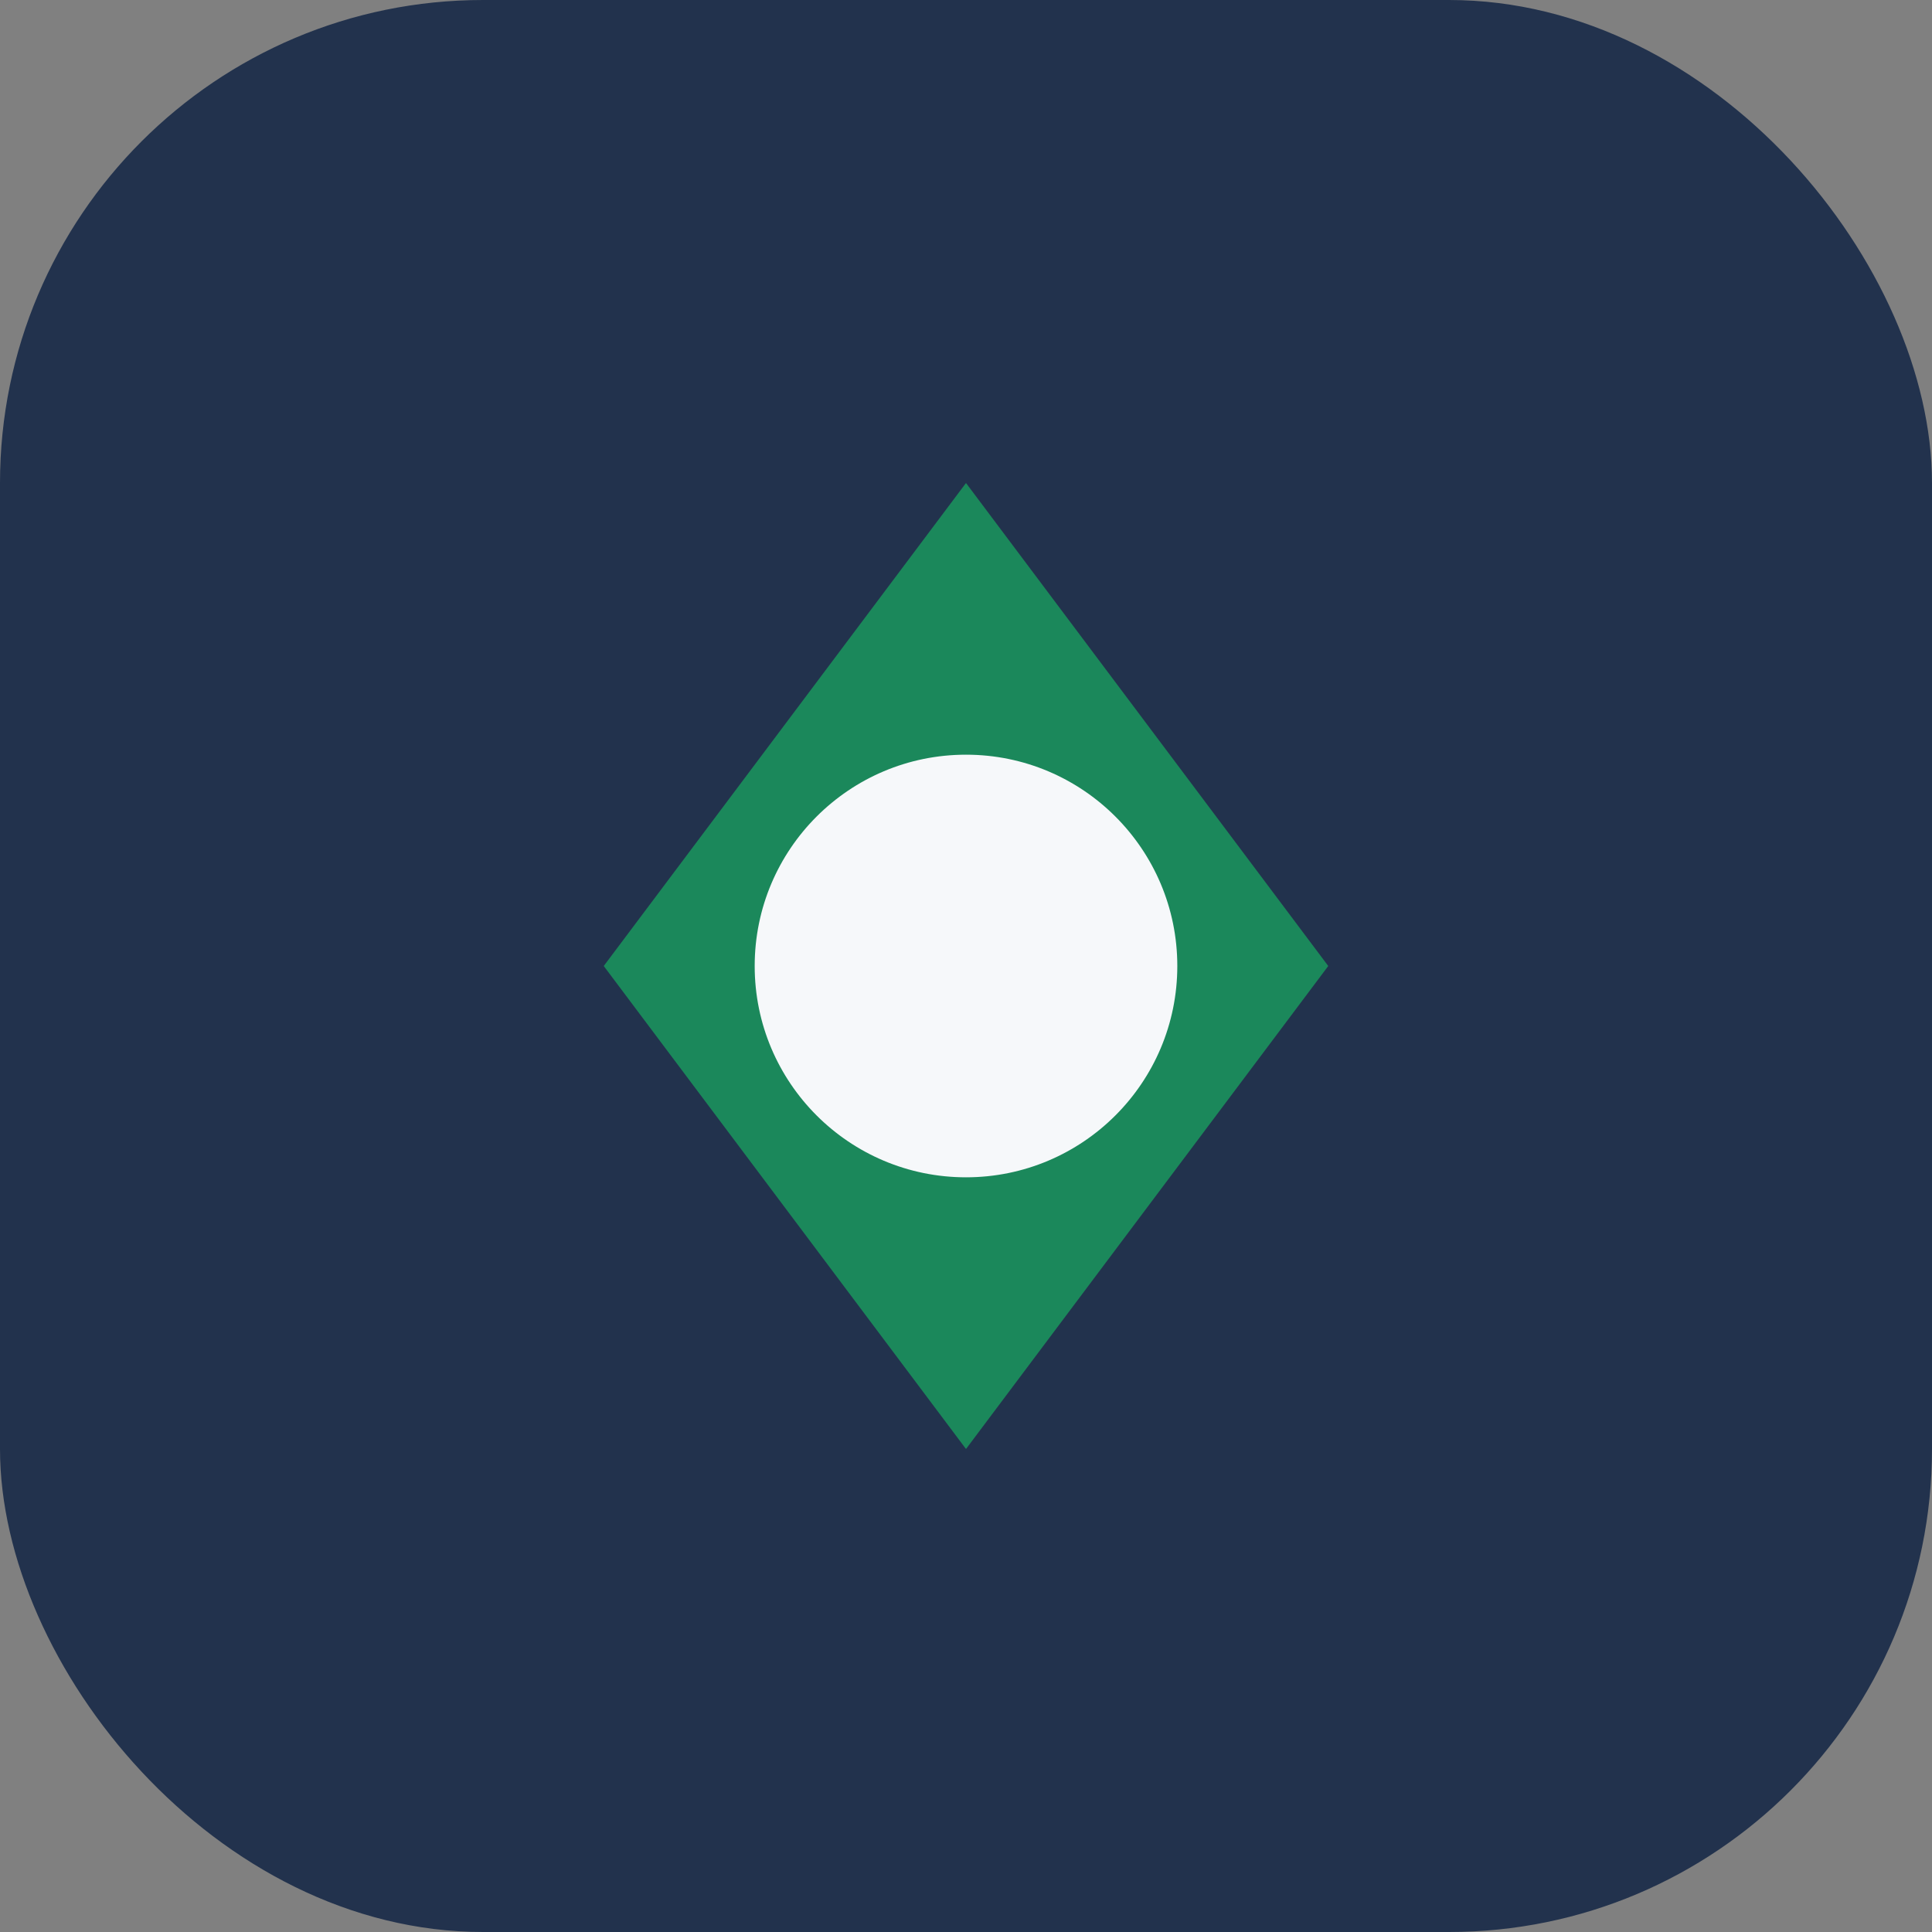
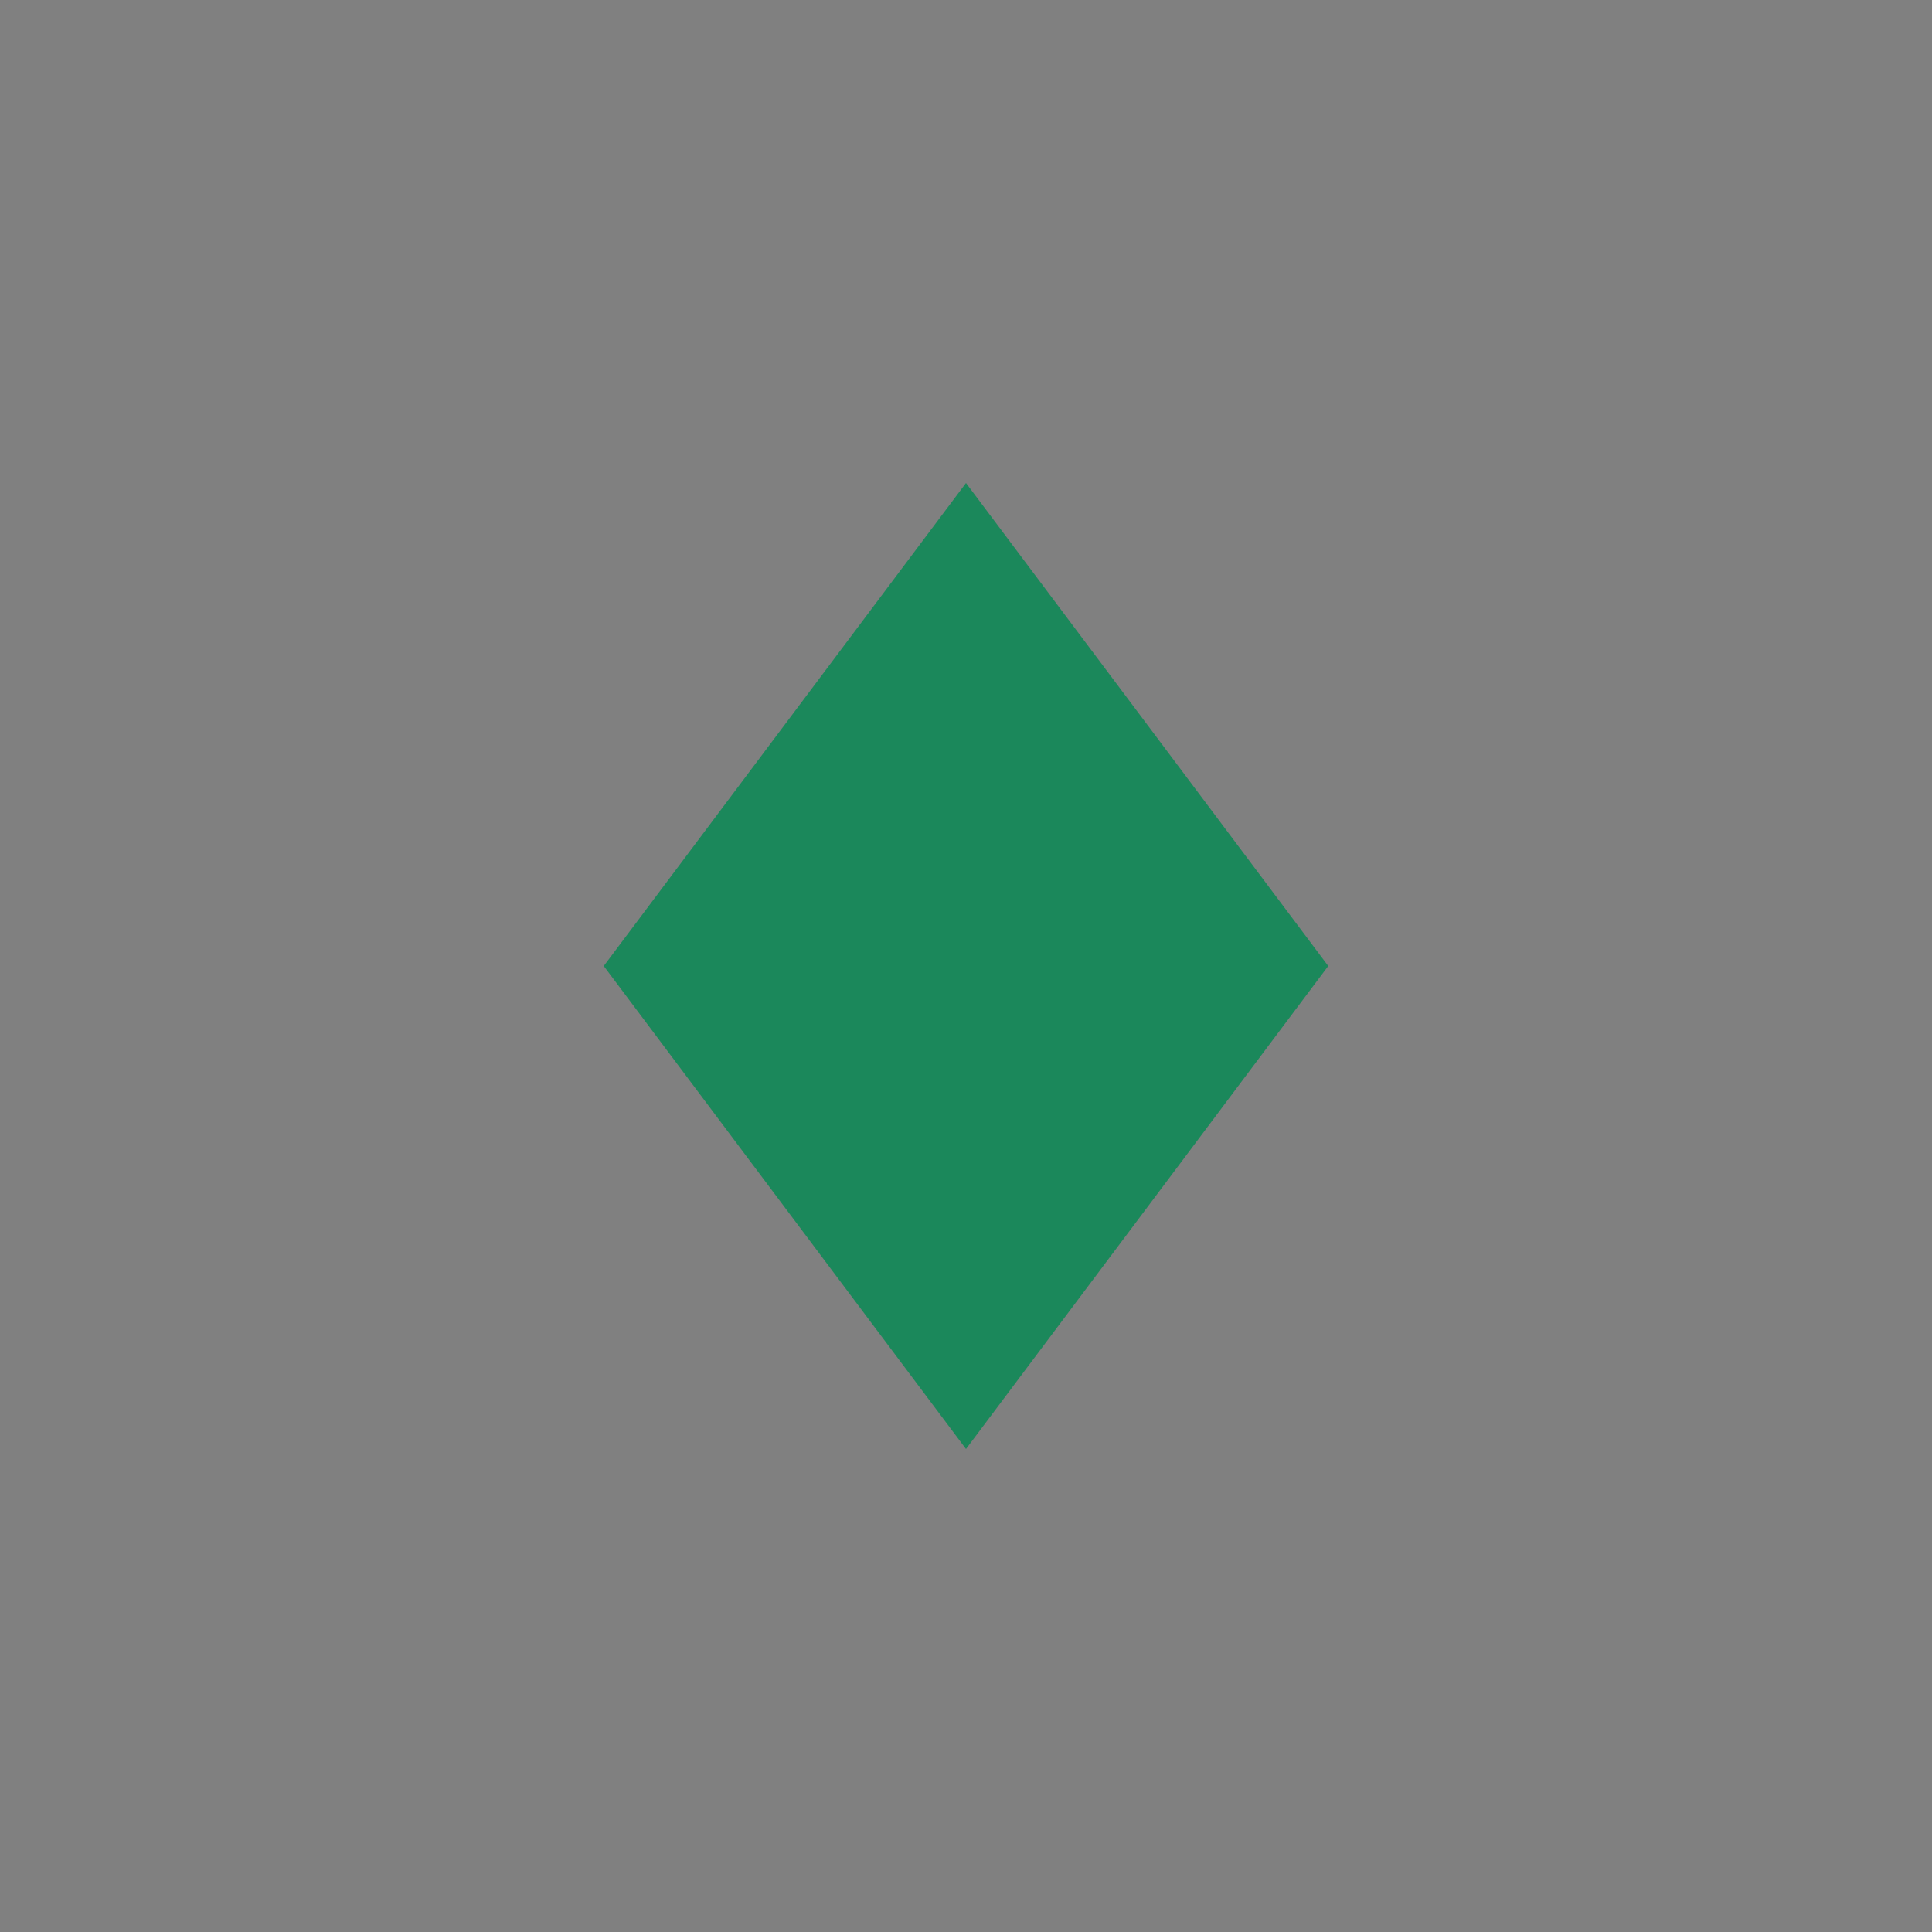
<svg xmlns="http://www.w3.org/2000/svg" width="32" height="32" viewBox="0 0 32 32">
  <rect x="0" y="0" width="32" height="32" fill="#808080" stroke="none" />
-   <rect width="32" height="32" rx="8" fill="#22324D" />
-   <path d="M16 8l6 8-6 8-6-8z" fill="#1B885B" />
-   <circle cx="16" cy="16" r="3.5" fill="#F6F8FA" />
+   <path d="M16 8l6 8-6 8-6-8" fill="#1B885B" />
</svg>